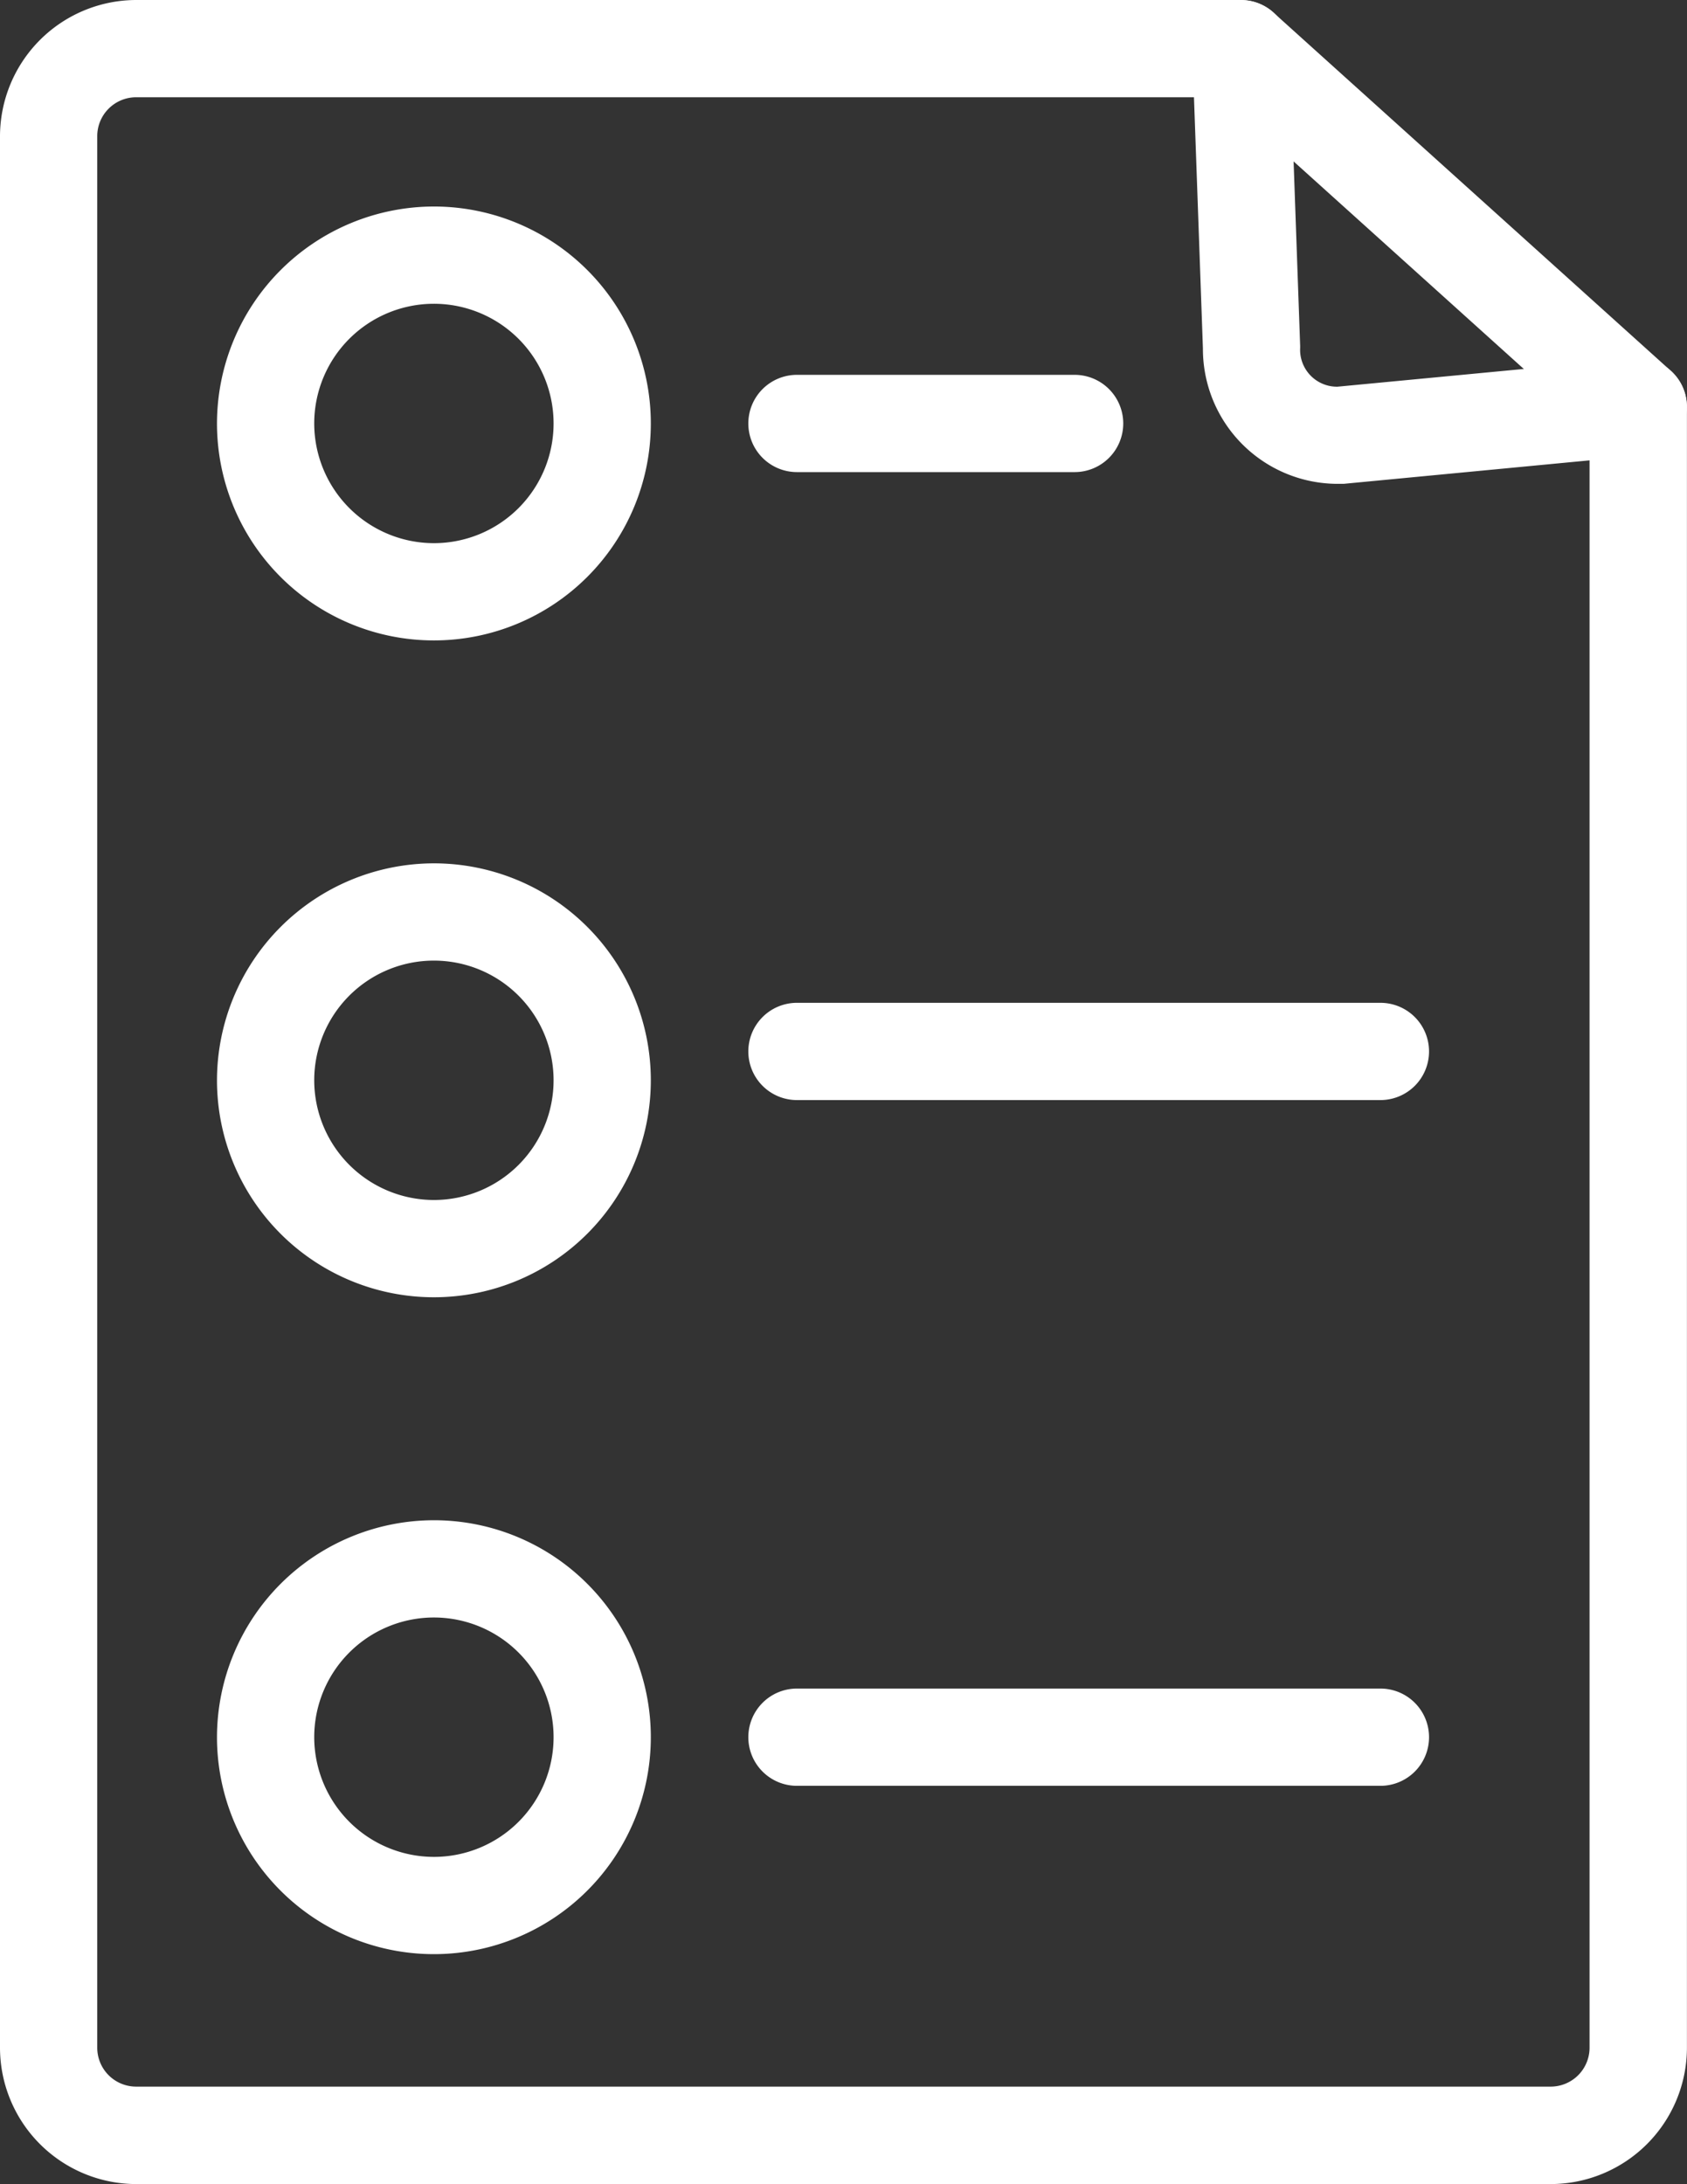
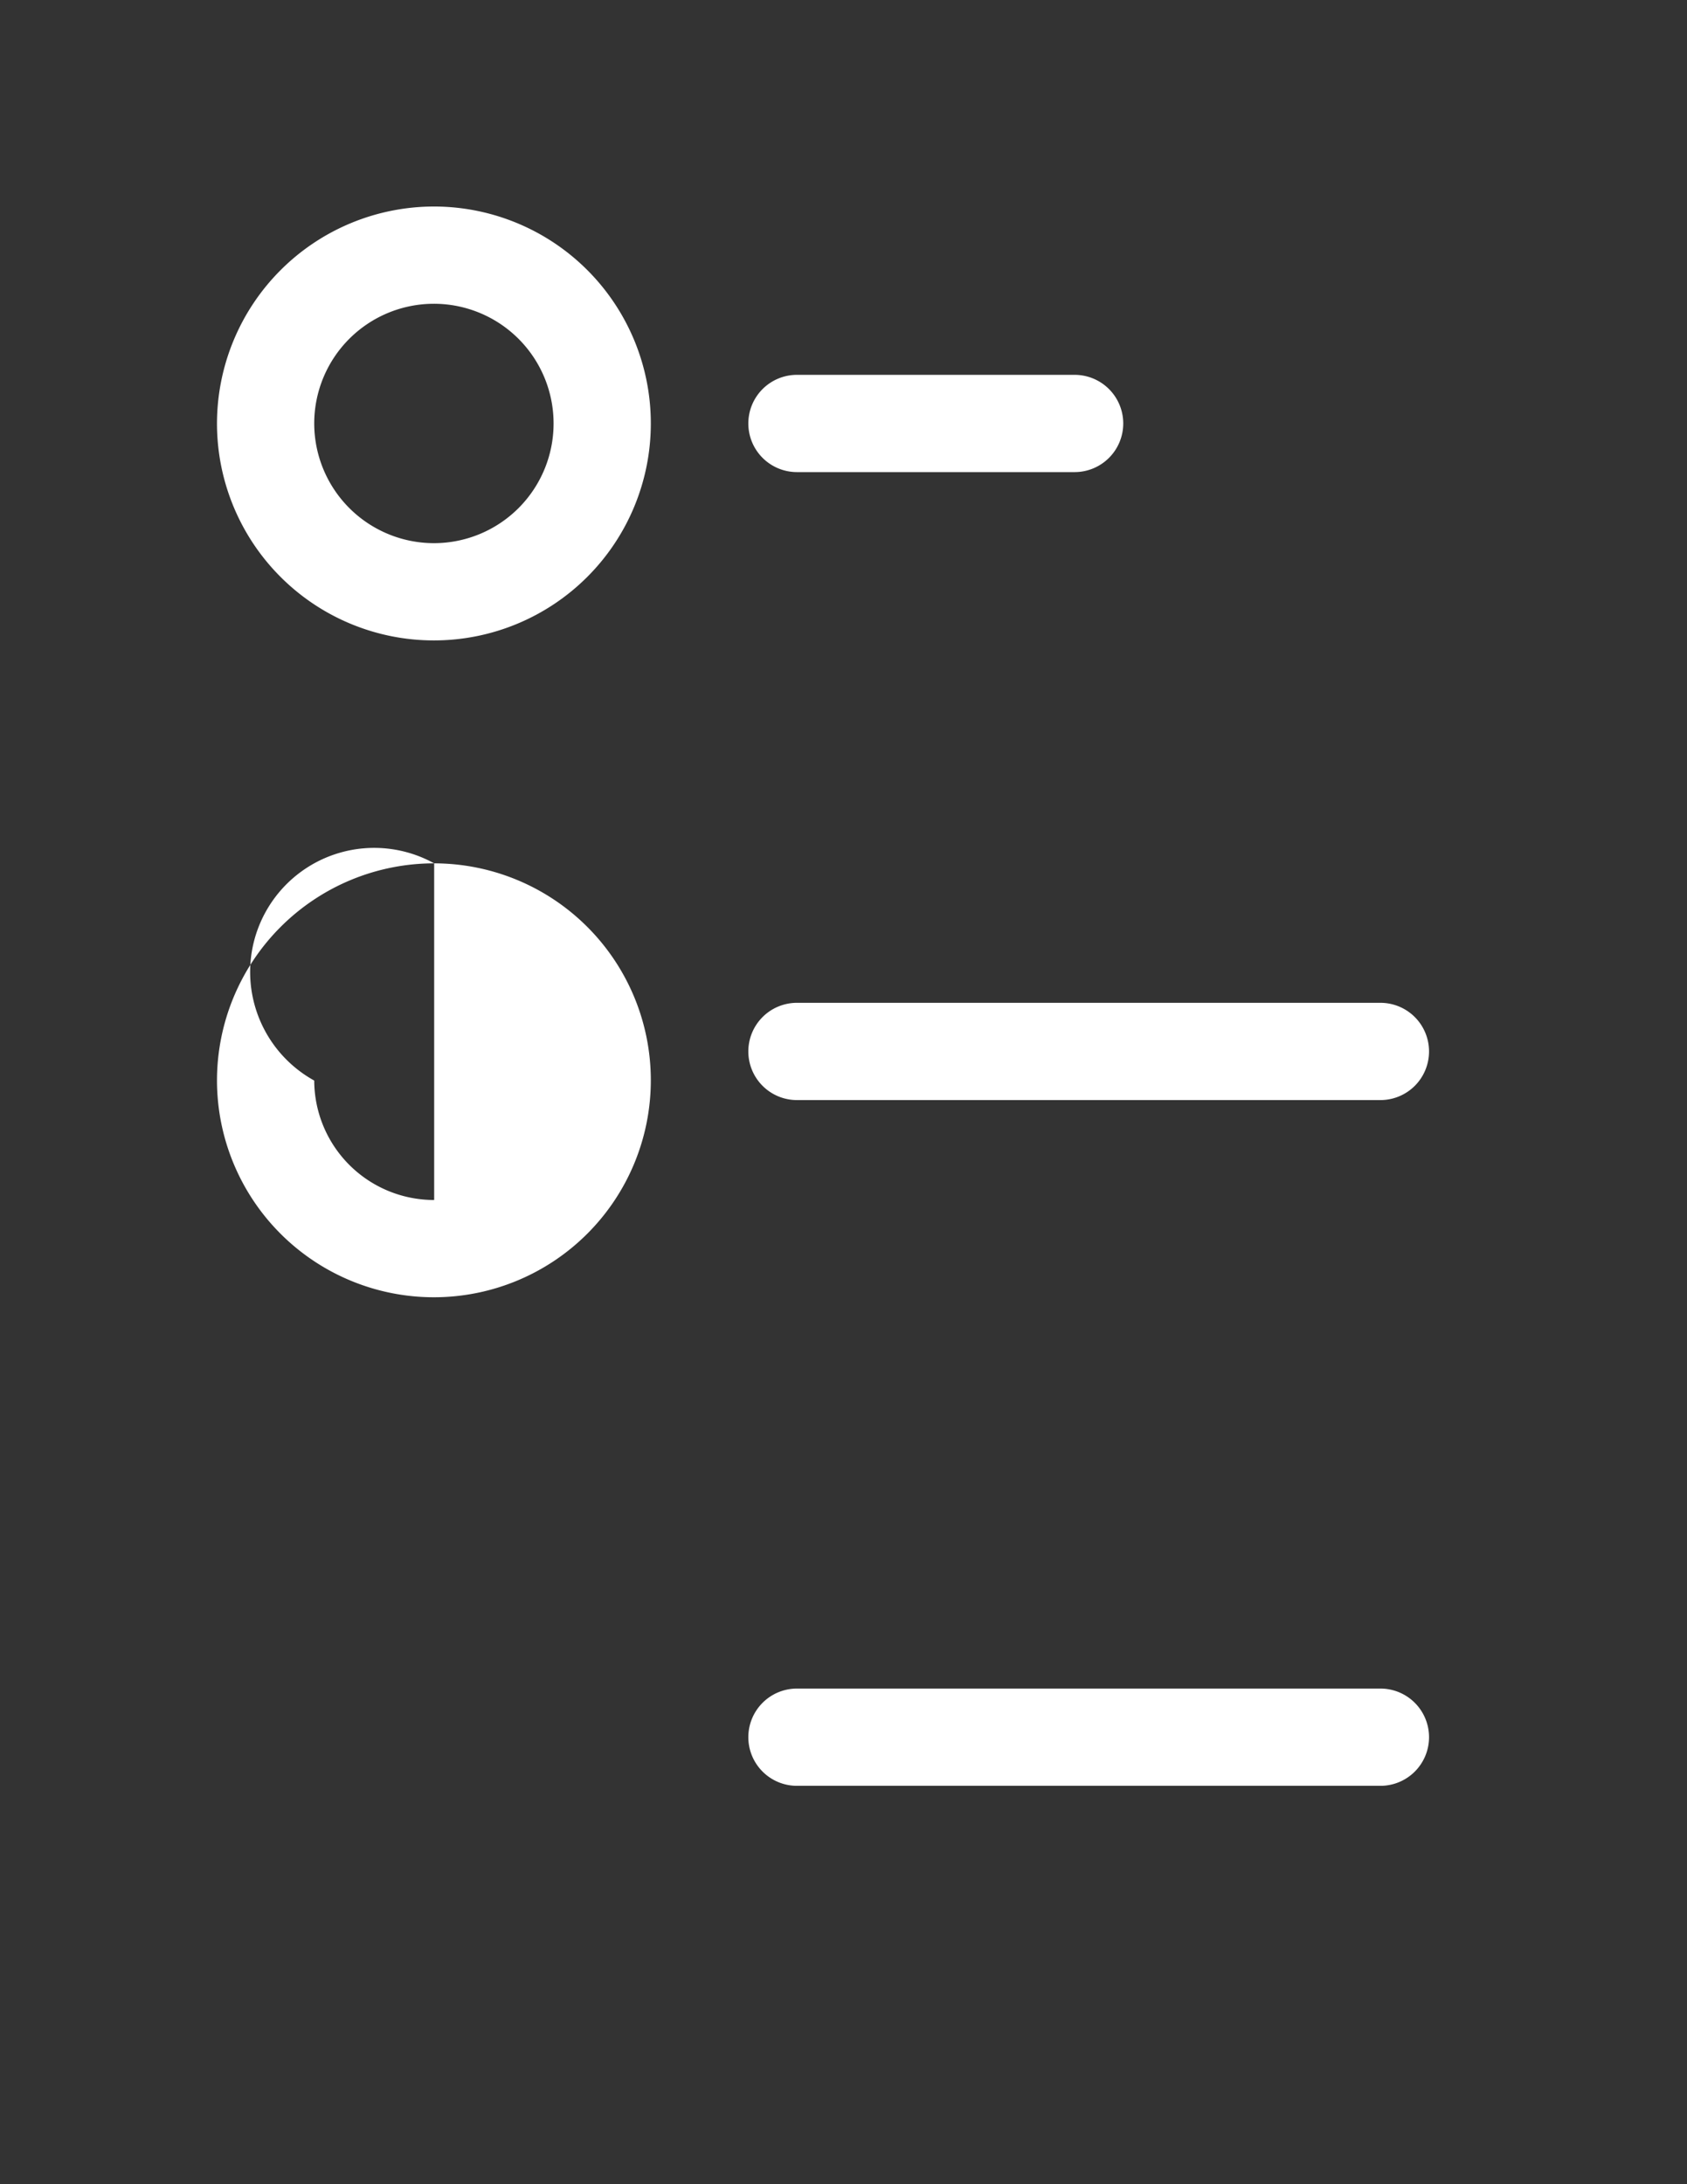
<svg xmlns="http://www.w3.org/2000/svg" width="26.022" height="33.684" viewBox="0 0 26.022 33.684">
  <rect x="0" y="0" width="26.022" height="33.684" fill="#333333" stroke="none" />
  <defs>
    <clipPath id="clip-path">
      <rect id="Rectangle_207" data-name="Rectangle 207" width="26.022" height="33.684" transform="translate(0 0)" fill="none" />
    </clipPath>
  </defs>
  <g id="Icon_KnowledgeOrganiser" transform="translate(0 0)">
    <g id="Group_125" data-name="Group 125" clip-path="url(#clip-path)">
-       <path id="Path_68" data-name="Path 68" d="M23.919,33.684H2.1a2.105,2.105,0,0,1-2.1-2.1V2.1A2.105,2.105,0,0,1,2.1,0H19.141a.75.75,0,0,1,.75.723l.164,4.614q0,.013,0,.027a.569.569,0,0,0,.574.6L25.2,5.529a.75.75,0,0,1,.821.747V31.581A2.105,2.105,0,0,1,23.919,33.684ZM2.1,1.5a.6.6,0,0,0-.6.6V31.581a.6.6,0,0,0,.6.6H23.919a.6.6,0,0,0,.6-.6V7.1l-3.793.362q-.036,0-.071,0a2.08,2.08,0,0,1-2.1-2.088L18.417,1.5Z" fill="#fff" />
-       <path id="Line_11" data-name="Line 11" d="M6.13,6.276a.747.747,0,0,1-.5-.193L-.5.557A.75.75,0,0,1-.557-.5.75.75,0,0,1,.5-.557l6.13,5.526a.75.75,0,0,1-.5,1.307Z" transform="translate(19.142 0.75)" fill="#fff" />
      <path id="Ellipse_11" data-name="Ellipse 11" d="M2.6-.75A3.346,3.346,0,1,1-.75,2.6,3.35,3.35,0,0,1,2.6-.75Zm0,5.192A1.846,1.846,0,1,0,.75,2.6,1.848,1.848,0,0,0,2.6,4.442Z" transform="translate(4.097 3.935)" fill="#fff" />
-       <path id="Ellipse_12" data-name="Ellipse 12" d="M2.6-.75A3.346,3.346,0,1,1-.75,2.6,3.35,3.35,0,0,1,2.6-.75Zm0,5.192A1.846,1.846,0,1,0,.75,2.6,1.848,1.848,0,0,0,2.6,4.442Z" transform="translate(4.097 14.065)" fill="#fff" />
-       <path id="Ellipse_13" data-name="Ellipse 13" d="M2.6-.75A3.346,3.346,0,1,1-.75,2.6,3.35,3.35,0,0,1,2.6-.75Zm0,5.192A1.846,1.846,0,1,0,.75,2.6,1.848,1.848,0,0,0,2.6,4.442Z" transform="translate(4.097 24.196)" fill="#fff" />
+       <path id="Ellipse_12" data-name="Ellipse 12" d="M2.6-.75A3.346,3.346,0,1,1-.75,2.6,3.35,3.35,0,0,1,2.6-.75ZA1.846,1.846,0,1,0,.75,2.6,1.848,1.848,0,0,0,2.6,4.442Z" transform="translate(4.097 14.065)" fill="#fff" />
      <path id="Line_12" data-name="Line 12" d="M4.283.75H0A.75.75,0,0,1-.75,0,.75.75,0,0,1,0-.75H4.283a.75.75,0,0,1,.75.75A.75.75,0,0,1,4.283.75Z" transform="translate(12.293 6.531)" fill="#fff" />
      <path id="Line_13" data-name="Line 13" d="M9,.75H0A.75.75,0,0,1-.75,0,.75.75,0,0,1,0-.75H9A.75.75,0,0,1,9.75,0,.75.75,0,0,1,9,.75Z" transform="translate(12.293 16.216)" fill="#fff" />
      <path id="Line_14" data-name="Line 14" d="M9,.75H0A.75.75,0,0,1-.75,0,.75.75,0,0,1,0-.75H9A.75.75,0,0,1,9.75,0,.75.75,0,0,1,9,.75Z" transform="translate(12.293 26.792)" fill="#fff" />
    </g>
  </g>
</svg>